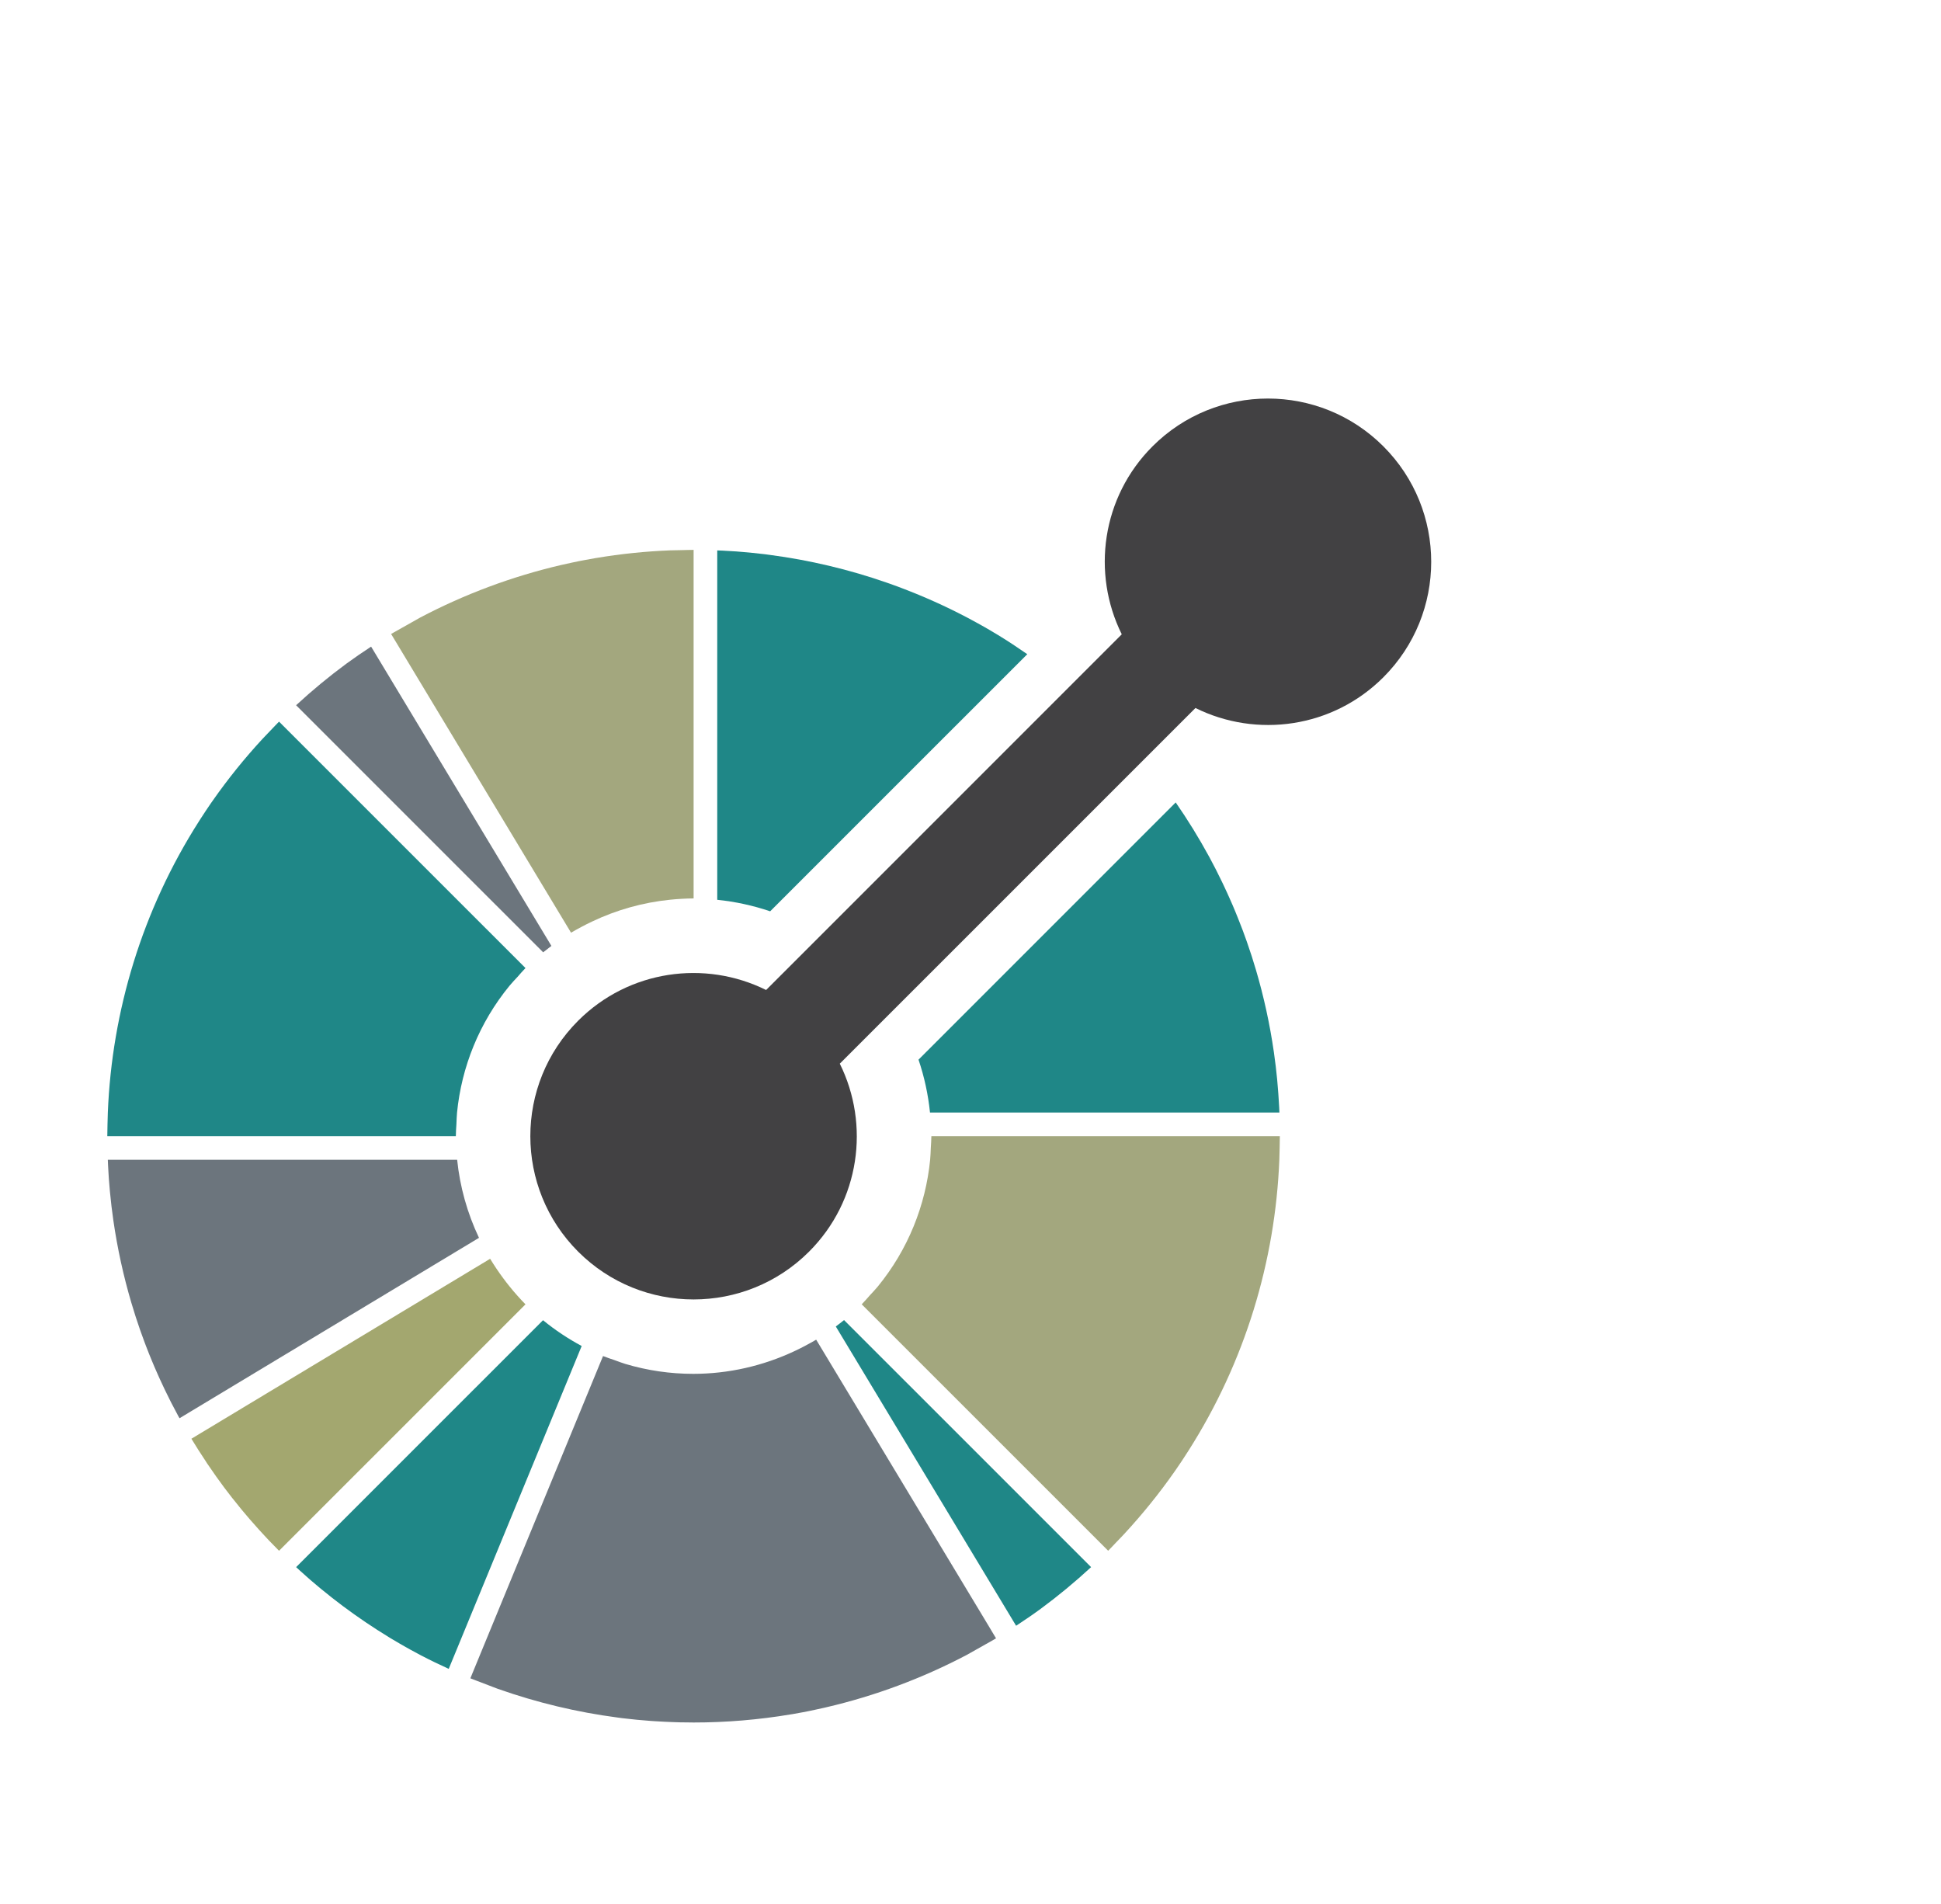
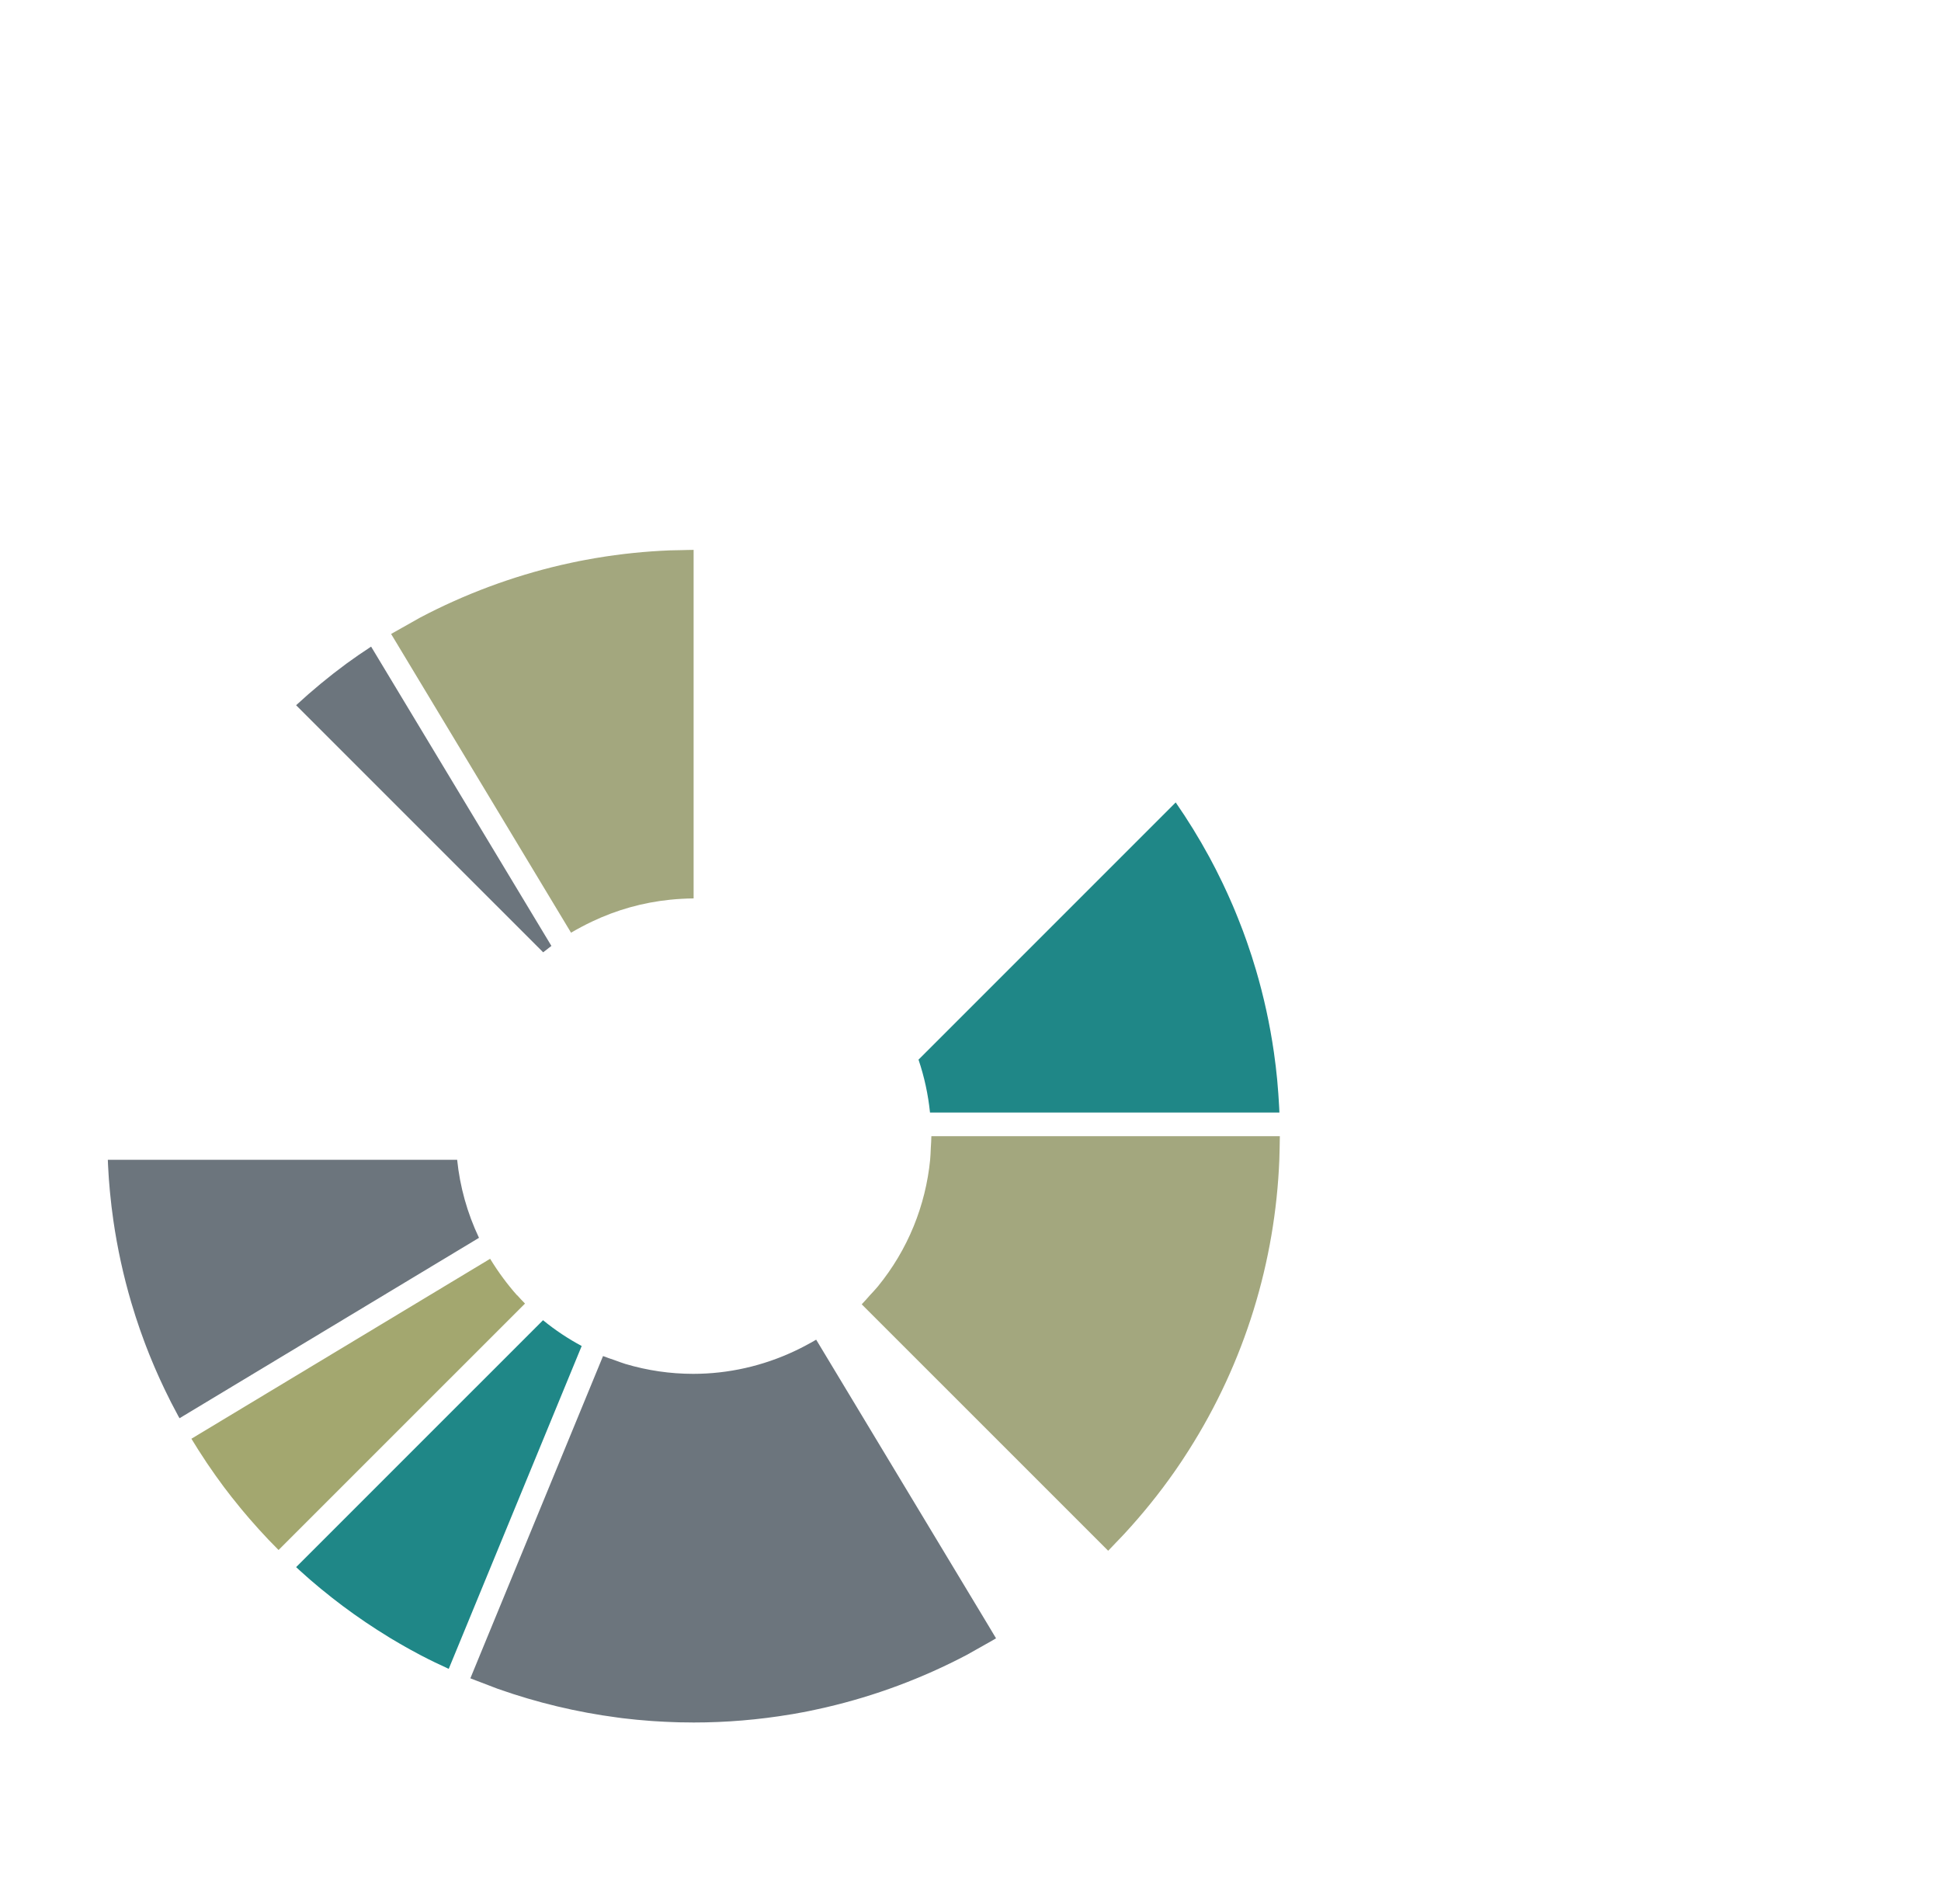
<svg xmlns="http://www.w3.org/2000/svg" width="100%" height="100%" viewBox="0 0 10417 10217" version="1.1" xml:space="preserve" style="fill-rule:evenodd;clip-rule:evenodd;stroke-linejoin:round;stroke-miterlimit:2;">
  <path d="M2453.5,6223.64l-1874.77,0c0.356,9.239 0.593,18.358 1.066,27.478c0.711,17.648 2.014,35.177 3.08,52.824c0.474,7.58 0.829,15.16 1.421,22.622c1.421,20.371 3.198,40.743 5.093,60.996c0.474,4.619 0.829,9.238 1.303,13.621c2.132,22.621 4.619,45.243 7.225,67.628c0.118,2.132 0.355,4.382 0.71,6.514c2.961,24.162 6.041,48.442 9.594,72.485c-0,0.355 -0,0.711 0.118,0.948c21.615,149.789 53.993,297.826 96.883,442.962c0.237,0.592 0.474,1.184 0.593,1.776c6.751,22.977 13.857,45.718 21.082,68.34c0.473,1.302 0.947,2.724 1.302,4.027c0.356,1.302 0.83,2.605 1.303,4.026c6.633,20.49 13.621,40.862 20.609,61.352c1.776,5.093 3.553,10.304 5.448,15.515c6.277,17.648 12.673,35.295 19.305,53.061c3.08,7.936 6.041,15.871 9.002,23.925c5.803,14.686 11.37,29.254 17.174,43.822c4.382,11.015 8.882,22.03 13.502,32.926c4.737,11.489 9.475,22.741 14.331,34.229c5.922,13.976 12.199,27.833 18.358,41.809c3.671,8.291 7.461,16.463 11.133,24.754c7.58,16.7 15.397,33.4 23.333,49.981c2.605,5.33 5.092,10.66 7.698,15.871c9.238,19.187 18.595,38.019 28.07,56.851c1.658,2.842 2.961,5.803 4.501,8.646c10.659,20.845 21.556,41.572 32.807,62.18c0.474,0.948 1.066,1.777 1.422,2.843c2.368,4.264 4.974,8.409 7.343,12.673l1601.18,-964.449l5.922,-3.554c-63.128,-133.125 -102.45,-274.778 -117.137,-418.682Z" style="fill:#6c757d;fill-rule:nonzero;" />
  <path d="M2914.35,7084.34l-4.501,4.501l-1320.6,1320.48c6.751,6.277 13.502,12.791 20.489,18.832c12.318,11.251 24.873,22.266 37.309,33.281c6.514,5.685 12.791,11.37 19.305,17.055c14.924,12.91 30.084,25.465 45.126,38.138c4.145,3.434 8.054,6.751 12.199,10.185c19.192,15.794 38.578,31.35 58.153,46.665c18.714,14.805 37.546,29.136 56.733,43.586c0.829,0.474 1.421,0.948 2.132,1.54c79.677,59.528 162.124,115.256 247.064,166.999c2.842,1.895 5.803,3.553 8.764,5.448c16.226,9.594 32.334,19.187 48.679,28.662l29.846,17.056c9.475,5.448 18.832,10.659 28.307,15.87c17.174,9.357 34.347,18.714 51.64,27.834c2.368,1.302 4.737,2.605 7.224,3.79c47.968,25.109 96.765,48.441 146.036,70.945l46.902,-113.82l664.206,-1612.79l2.369,-5.922c-72.485,-38.848 -142.009,-84.802 -207.387,-138.337Z" style="fill:#1f8787;fill-rule:nonzero;" />
-   <path d="M2776.84,6952.75c-14.192,-15.796 -27.936,-31.989 -41.217,-48.56c-11.844,-14.568 -23.214,-29.254 -34.229,-44.178c-12.673,-17.055 -24.99,-34.347 -36.716,-51.876c-11.725,-17.647 -23.332,-35.413 -34.229,-53.416l-1603.19,965.634c24.635,40.98 50.218,80.775 76.512,120.097c0.829,1.421 1.658,2.843 2.605,4.145c0.237,0.593 0.593,0.948 0.948,1.54c0.829,1.185 1.658,2.606 2.487,3.909c0.119,0.118 0.237,0.237 0.237,0.473c2.132,3.08 4.264,6.159 6.396,9.357c0.118,0.119 0.237,0.355 0.474,0.592c0.236,0.237 0.118,0.119 0.118,0.237c27.833,41.099 56.495,81.605 85.987,121.163c0.592,0.829 1.303,1.658 1.895,2.488c0.71,0.829 1.303,1.658 1.895,2.487c12.91,16.937 25.701,33.873 38.966,50.692c1.777,2.25 3.435,4.382 5.33,6.514c13.502,17.41 27.359,34.584 41.454,51.521c3.316,4.027 6.751,8.054 10.067,12.199c12.673,15.16 25.346,30.202 38.256,45.125c5.566,6.396 11.252,12.91 16.937,19.187c11.014,12.555 21.911,25.11 33.163,37.427c6.158,6.751 12.554,13.621 18.831,20.372c2.843,3.198 5.685,6.159 8.646,9.356c8.173,8.883 16.345,17.766 24.636,26.531c3.316,3.435 6.869,6.869 10.185,10.422c14.568,15.161 29.373,30.439 44.297,45.363l1322.61,-1322.37c-15.16,-15.16 -29.373,-30.794 -43.349,-46.428Z" style="fill:#a3a76f;fill-rule:nonzero;" />
-   <path d="M4529.86,7083.63c-14.568,11.726 -29.255,23.214 -44.178,34.229l3.198,5.567l964.331,1600.47c44.651,-29.136 88.829,-59.219 131.941,-90.843c93.33,-68.813 183.58,-143.429 270.633,-223.731l-1320.71,-1320.48l-5.211,-5.212Z" style="fill:#1f8787;fill-rule:nonzero;" />
+   <path d="M2776.84,6952.75c-14.192,-15.796 -27.936,-31.989 -41.217,-48.56c-11.844,-14.568 -23.214,-29.254 -34.229,-44.178c-12.673,-17.055 -24.99,-34.347 -36.716,-51.876c-11.725,-17.647 -23.332,-35.413 -34.229,-53.416l-1603.19,965.634c24.635,40.98 50.218,80.775 76.512,120.097c0.237,0.593 0.593,0.948 0.948,1.54c0.829,1.185 1.658,2.606 2.487,3.909c0.119,0.118 0.237,0.237 0.237,0.473c2.132,3.08 4.264,6.159 6.396,9.357c0.118,0.119 0.237,0.355 0.474,0.592c0.236,0.237 0.118,0.119 0.118,0.237c27.833,41.099 56.495,81.605 85.987,121.163c0.592,0.829 1.303,1.658 1.895,2.488c0.71,0.829 1.303,1.658 1.895,2.487c12.91,16.937 25.701,33.873 38.966,50.692c1.777,2.25 3.435,4.382 5.33,6.514c13.502,17.41 27.359,34.584 41.454,51.521c3.316,4.027 6.751,8.054 10.067,12.199c12.673,15.16 25.346,30.202 38.256,45.125c5.566,6.396 11.252,12.91 16.937,19.187c11.014,12.555 21.911,25.11 33.163,37.427c6.158,6.751 12.554,13.621 18.831,20.372c2.843,3.198 5.685,6.159 8.646,9.356c8.173,8.883 16.345,17.766 24.636,26.531c3.316,3.435 6.869,6.869 10.185,10.422c14.568,15.161 29.373,30.439 44.297,45.363l1322.61,-1322.37c-15.16,-15.16 -29.373,-30.794 -43.349,-46.428Z" style="fill:#a3a76f;fill-rule:nonzero;" />
  <path d="M5313.1,8737.04l-32.689,-54.364l-900.137,-1493.87c-18.239,10.897 -36.834,20.846 -55.429,30.794c-18.832,10.186 -37.664,19.543 -56.851,28.663c-172.921,81.96 -360.055,123.887 -547.544,123.887c-122.821,-0 -245.524,-17.766 -364.2,-53.179c-20.253,-6.041 -40.032,-13.976 -59.93,-21.082c-20.016,-6.988 -40.269,-13.147 -59.93,-21.201l-663.733,1611.72l-25.938,63.128l-22.267,54.127l-0.118,0.237c1.658,0.71 3.435,1.302 5.093,2.013c1.895,0.711 3.671,1.303 5.448,2.132l0.237,-0c0.474,0.237 0.947,0.355 1.303,0.474c15.634,6.514 31.386,11.962 47.139,18.121c19.779,7.698 39.44,15.515 59.219,22.74c10.186,3.672 20.135,7.936 30.202,11.489l0.118,-0c208.008,73.415 423.116,124.899 641.822,153.615c8.646,1.066 17.055,2.251 25.701,3.435c8.883,1.066 17.884,1.895 26.886,2.961c16.818,1.895 33.636,3.79 50.573,5.448l12.555,1.066c20.727,2.014 41.453,3.79 62.062,5.211c7.106,0.593 14.213,0.829 21.2,1.422c18.122,1.184 36.243,2.25 54.364,3.079c11.133,0.711 22.266,0.948 33.4,1.421c14.449,0.474 28.78,1.066 43.23,1.54c20.727,0.474 41.691,0.592 62.536,0.711c4.974,-0 9.83,0.118 14.805,0.237c174.697,-0 349.395,-14.568 522.198,-43.586c2.842,-0.474 5.803,-0.948 8.764,-1.303c18.24,-3.198 36.479,-6.632 54.719,-9.949c10.423,-2.013 20.964,-4.027 31.149,-6.04c10.66,-2.25 21.438,-4.382 32.097,-6.751c17.766,-3.672 35.532,-7.58 53.416,-11.726c3.198,-0.71 6.396,-1.302 9.594,-2.25c262.698,-61.115 516.394,-155.866 754.694,-281.293l-0,-0.118c15.634,-8.173 30.912,-17.529 46.428,-26.057c18.476,-10.067 36.834,-20.608 55.311,-31.149c12.673,-7.225 25.583,-13.976 38.256,-21.556c0.118,-0.119 0.237,-0.237 0.355,-0.237l0.118,-0c0.237,-0.119 0.356,-0.237 0.593,-0.355l0.237,-0.237l-2.369,-3.909l2.369,3.909c0.118,-0 0.236,-0.119 0.355,-0.119c0.237,-0.118 0.355,-0.237 0.592,-0.355c0.711,-0.474 1.421,-0.829 2.132,-1.303c4.027,-2.487 8.172,-4.856 12.318,-7.343l-32.453,-54.245Zm-2398.04,-3626.84c14.568,-11.844 29.373,-23.214 44.178,-34.348l-3.198,-5.448l-964.331,-1600.59c-44.769,29.254 -88.947,59.456 -132.178,91.079c-93.211,68.695 -183.58,143.193 -270.396,223.376l1320.71,1320.6l5.211,5.33Z" style="fill:#6c757d;fill-rule:nonzero;" />
-   <path d="M1497.58,3872.27c-15.042,15.042 -29.255,30.558 -43.941,45.718c-14.568,15.279 -29.492,30.439 -43.823,45.836c-96.423,104.241 -185.692,214.878 -267.198,331.156c-3.909,5.329 -7.699,11.014 -11.607,16.463c-9.002,13.265 -18.003,26.411 -26.767,39.677c-9.239,13.739 -18.359,27.714 -27.241,41.572c-3.317,5.093 -6.633,10.304 -9.831,15.397c-303.796,476.48 -466.531,1016.92 -488.443,1561.86c-0.829,21.2 -1.302,42.401 -1.776,63.483c-0.356,21.082 -1.066,42.283 -1.066,63.365l1870.51,0c0,-21.082 1.895,-42.164 3.079,-63.365c1.066,-21.2 1.303,-42.401 3.435,-63.483c24.162,-243.511 118.202,-481.337 282.122,-681.025c13.265,-16.226 28.307,-31.505 42.638,-47.139c14.094,-15.752 27.36,-31.978 42.52,-47.138l-1322.61,-1322.37Zm3859.34,-464.281c-2.487,-1.539 -5.212,-3.079 -7.699,-4.619c-16.463,-10.067 -33.044,-19.779 -49.744,-29.491c-9.594,-5.567 -19.306,-11.015 -28.899,-16.463c-9.831,-5.448 -19.424,-10.897 -29.255,-16.226c-16.912,-9.205 -33.849,-18.365 -50.81,-27.478c-2.724,-1.303 -5.33,-2.724 -8.054,-4.146c-109.675,-57.324 -222.31,-107.779 -337.314,-151.602c-2.961,-1.184 -5.922,-2.368 -8.883,-3.434c-25.109,-9.357 -50.219,-18.714 -75.565,-27.478c-204.399,-71.295 -415.578,-121.421 -630.214,-149.589l-26.293,-3.553c-8.883,-1.066 -17.648,-1.895 -26.412,-2.842c-16.937,-2.014 -33.755,-3.909 -50.811,-5.567c-4.619,-0.474 -9.356,-0.711 -14.212,-1.303c-20.016,-1.776 -40.27,-3.553 -60.404,-5.093l-23.57,-1.421c-17.173,-1.066 -34.702,-2.369 -51.876,-3.079c-9.238,-0.474 -18.476,-0.829 -27.596,-1.066l-0,1874.77c96.172,9.949 191.516,30.439 284.017,61.825l1379.93,-1379.7c-51.284,-35.532 -103.042,-70.116 -156.339,-102.45Z" style="fill:#1f8787;fill-rule:nonzero;" />
  <path d="M3659.09,2952c-21.201,0.474 -42.401,0.474 -63.484,1.303c-132.296,5.33 -264.356,18.832 -395.349,40.861c-2.843,0.474 -5.685,0.948 -8.646,1.421c-18.358,3.198 -36.598,6.515 -54.838,9.949c-10.304,2.014 -20.726,3.909 -31.149,5.922c-10.778,2.132 -21.438,4.383 -32.215,6.751c-17.766,3.672 -35.532,7.58 -53.18,11.726c-3.316,0.592 -6.514,1.421 -9.712,2.132c-262.553,61.3 -516.209,155.869 -754.812,281.411c-15.515,8.291 -30.676,17.647 -46.191,26.057c-18.477,10.185 -36.953,20.608 -55.311,31.149c-13.621,7.935 -27.478,15.16 -41.098,23.214c-0.119,0.119 -0.356,0.237 -0.474,0.237c-0.948,0.592 -1.895,1.184 -2.843,1.658c-3.553,2.25 -7.225,4.027 -10.778,6.159l0.119,0.237l32.807,54.363l932.708,1548.35c18.24,-10.896 36.835,-20.963 55.43,-30.912c18.713,-10.068 37.663,-19.543 56.732,-28.544c131.812,-62.91 273.492,-102.617 418.8,-117.373c21.083,-2.132 42.165,-3.909 63.365,-4.975c21.082,-1.066 42.283,-2.132 63.484,-2.132l-0,-1870.27c-21.201,0 -42.283,0.948 -63.365,1.303Z" style="fill:#a3a77e;fill-rule:nonzero;" />
  <path d="M6865.12,5942.23c-0.948,-16.818 -1.895,-33.518 -3.08,-50.455c-0.434,-8.377 -0.987,-16.748 -1.658,-25.109c-1.303,-19.779 -2.961,-39.559 -4.856,-59.338c-0.355,-5.093 -0.829,-10.186 -1.303,-15.279c-2.131,-22.148 -4.5,-44.177 -7.106,-66.207c-0.237,-1.777 -0.355,-3.553 -0.592,-5.33l-0.355,-2.487c-2.843,-23.806 -6.041,-47.613 -9.357,-71.3l-0.355,-2.251c-21.593,-149.5 -53.892,-297.258 -96.647,-442.133c-0.355,-1.066 -0.592,-1.895 -0.947,-2.842c-6.751,-22.622 -13.739,-45.007 -20.727,-67.392c-1.066,-2.961 -2.013,-5.922 -2.961,-8.883c-6.633,-20.253 -13.384,-40.388 -20.372,-60.522l-5.685,-16.345c-6.158,-17.411 -12.554,-34.821 -18.95,-52.232c-3.198,-8.29 -6.277,-16.581 -9.593,-24.753c-5.449,-14.45 -11.015,-28.781 -16.819,-42.994c-4.5,-11.488 -9.12,-22.74 -13.739,-33.873c-4.619,-11.252 -9.356,-22.267 -13.975,-33.4c-6.159,-14.213 -12.437,-28.426 -18.714,-42.52c-3.553,-7.935 -7.106,-15.989 -10.778,-24.043c-7.698,-16.818 -15.634,-33.755 -23.569,-50.573c-2.487,-4.975 -4.975,-10.186 -7.462,-15.279c-9.238,-19.187 -18.713,-38.493 -28.425,-57.443c-1.303,-2.606 -2.724,-5.33 -4.027,-7.935c-10.778,-20.964 -21.911,-42.046 -33.045,-62.773c-0.473,-0.711 -0.829,-1.54 -1.302,-2.25c-54.386,-99.954 -114.126,-196.899 -178.962,-290.413l-1380.29,1380.29c31.387,92.501 51.758,187.844 61.707,283.898l1875.13,0c-0.473,-9.356 -0.71,-18.713 -1.184,-27.833Z" style="fill:#1f8787;fill-rule:nonzero;" />
  <path d="M4998.52,6096.79c0,21.201 -2.013,42.283 -3.079,63.483c-1.066,21.201 -1.422,42.402 -3.553,63.365c-24.162,243.63 -118.084,481.455 -282.004,681.262c-13.265,16.226 -28.307,31.386 -42.638,47.139c-14.213,15.634 -27.359,31.86 -42.52,47.02l1322.61,1322.37c15.041,-15.042 29.136,-30.557 43.822,-45.836c14.686,-15.278 29.61,-30.32 43.822,-45.836c97.831,-106.003 187.371,-216.862 267.91,-332.103c3.316,-4.619 6.277,-9.12 9.475,-13.62c9.83,-14.095 19.305,-28.426 29.017,-42.638c8.409,-12.792 16.819,-25.465 24.991,-38.375c4.145,-6.158 8.172,-12.554 12.081,-18.713c303.322,-476.244 465.702,-1016.09 487.495,-1560.67c0.829,-21.082 1.303,-42.282 1.658,-63.483c0.474,-21.082 1.066,-42.164 1.066,-63.365l-1870.15,0Z" style="fill:#a3a77e;fill-rule:nonzero;" />
-   <path d="M7424.39,2395.22c-342.17,-342.171 -896.939,-342.171 -1239.11,-0c-273.002,272.883 -327.603,680.906 -164.986,1008.51l-1908.76,1908.64c-327.603,-162.498 -735.744,-108.016 -1008.75,164.867c-342.17,342.171 -342.052,896.939 0,1239.11c342.289,342.17 897.176,342.052 1239.35,-0c273.002,-273.002 327.484,-681.025 164.867,-1008.63l1908.76,-1908.53c327.721,162.498 735.625,108.016 1008.63,-164.986c342.171,-342.052 342.171,-896.821 0,-1238.99Z" style="fill:#424143;fill-rule:nonzero;" />
</svg>